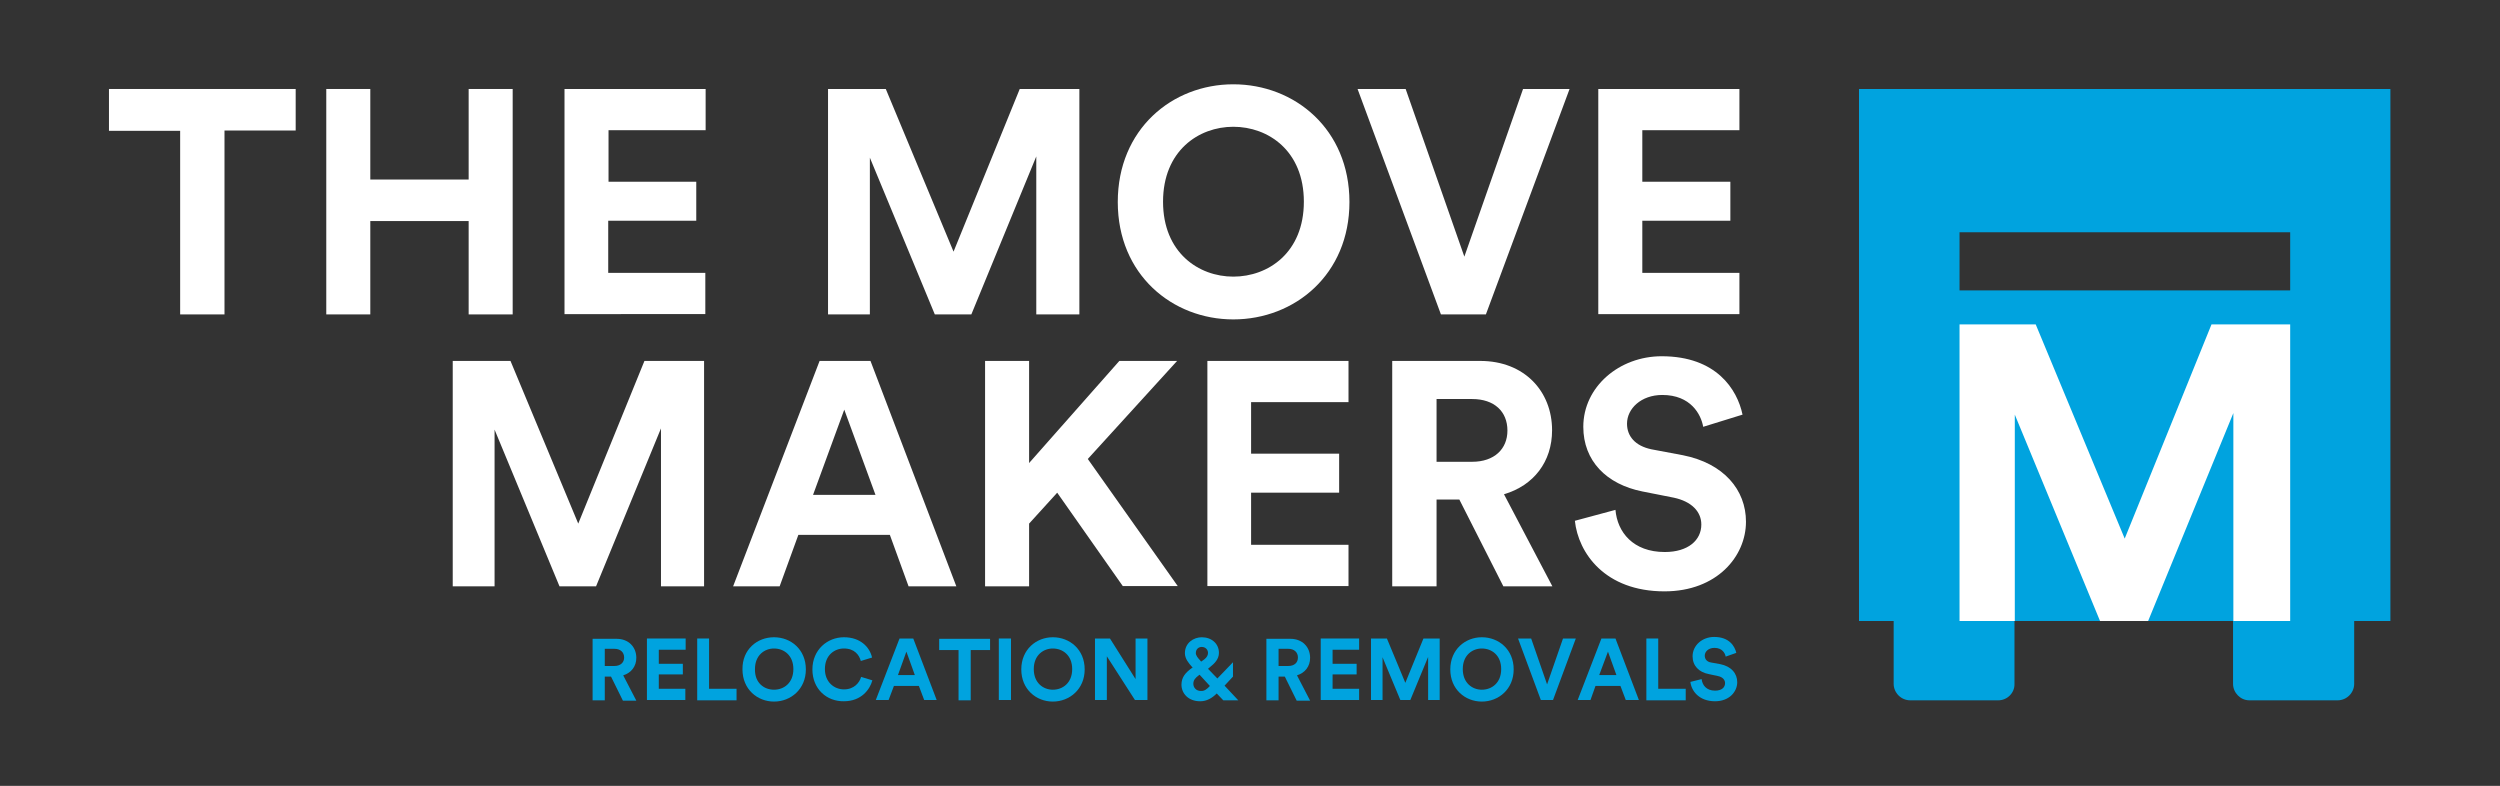
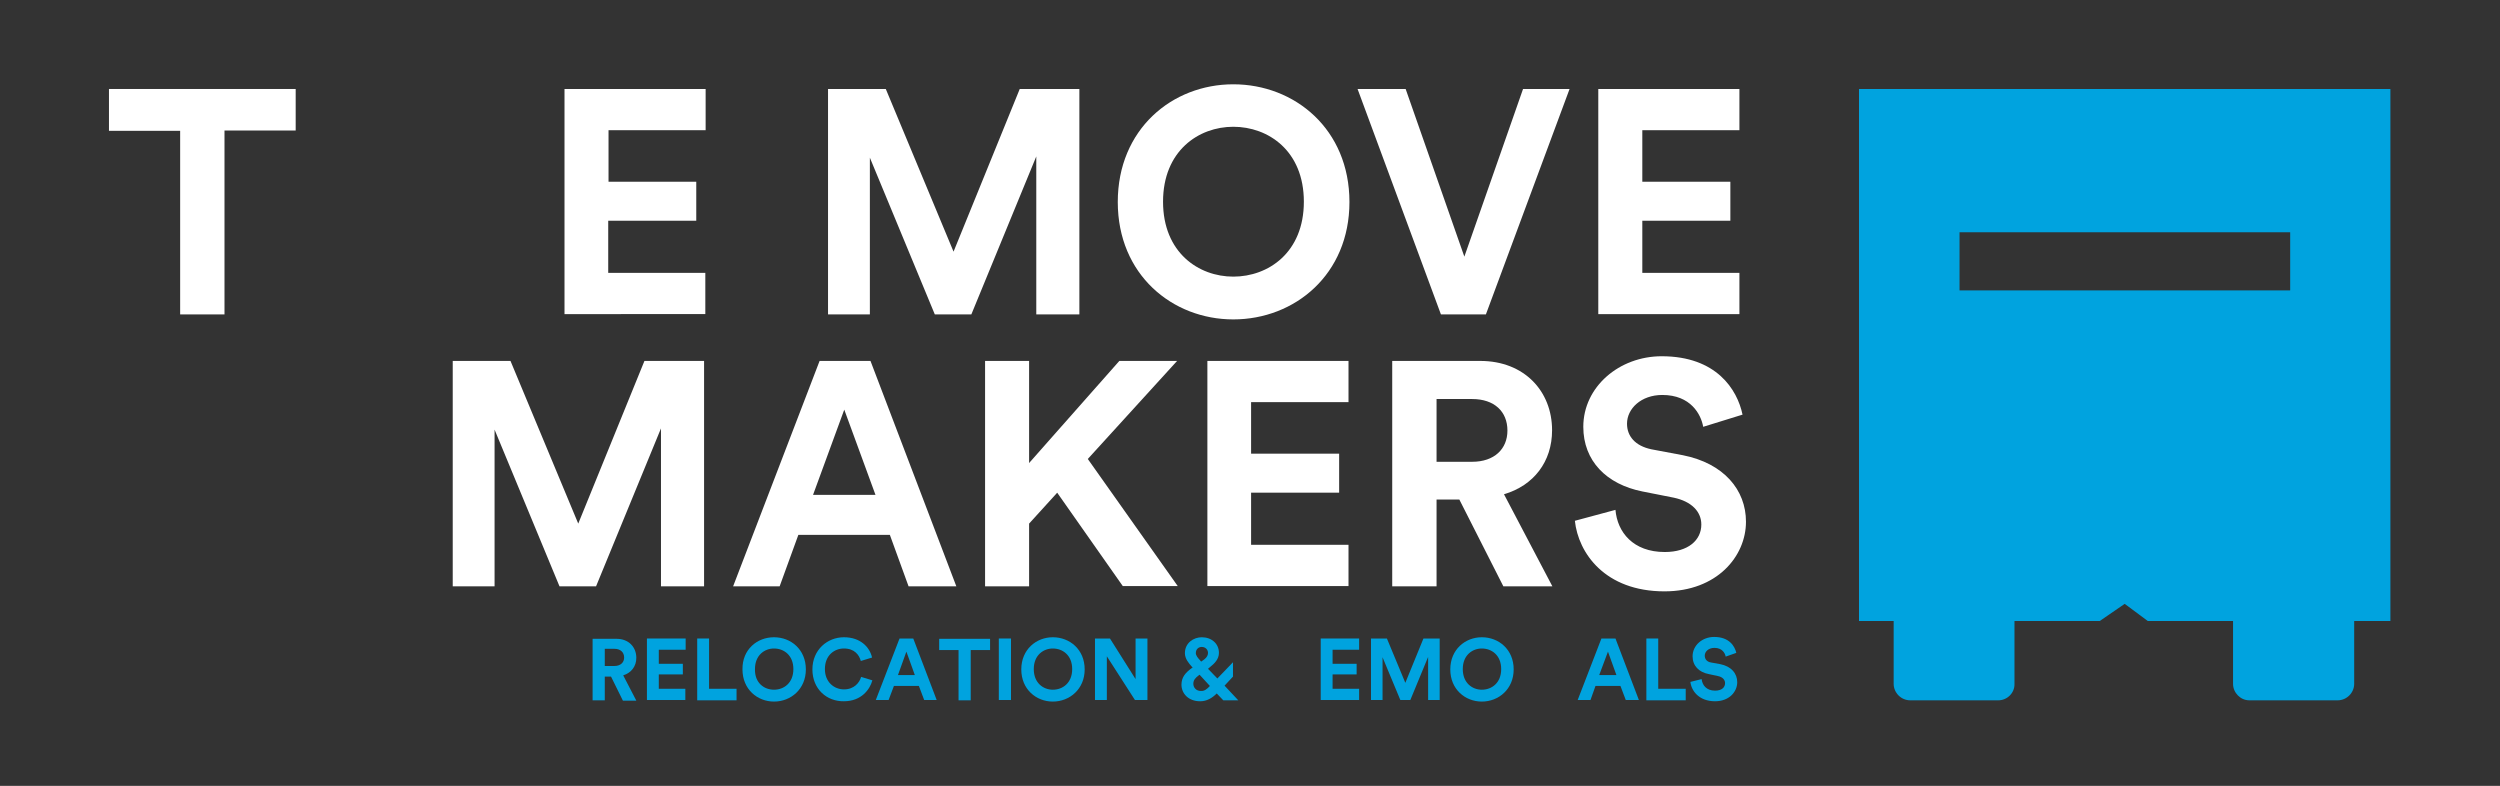
<svg xmlns="http://www.w3.org/2000/svg" version="1.1" id="Layer_1" x="0px" y="0px" viewBox="0 0 800.7 251.7" style="enable-background:new 0 0 800.7 251.7;" xml:space="preserve">
  <rect x="0" y="0" width="800.7" height="251.7" fill="#333333" stroke="none" />
  <style type="text/css">
	.st0{fill:#FFFFFF;}
	.st1{fill:#00A3DF;}
</style>
  <g>
    <g>
      <g>
        <path class="st0" d="M71.9,41.9v58.8H57.7V41.9H34.9V28.5h59.8v13.3H71.9z" />
-         <path class="st0" d="M150.1,100.7V70.8h-31.5v29.9h-14.1V28.5h14.1v29h31.5v-29h14.1v72.2H150.1z" />
        <path class="st0" d="M180.8,100.7V28.5h45.2v13.2h-31.1v16.5H223v12.5h-28.2v16.7h31.1v13.2H180.8z" />
        <path class="st0" d="M331.9,100.7V50.1l-20.8,50.6h-11.7l-20.8-50.2v50.2h-13.4V28.5h18.5l21.7,52.1l21.2-52.1h19.1v72.2H331.9z" />
        <path class="st0" d="M395,27c19.7,0,37.2,14.4,37.2,37.7c0,23.2-17.5,37.6-37.2,37.6c-19.5,0-37-14.3-37-37.6     C358,41.4,375.4,27,395,27z M395,88.6c11.2,0,22.6-7.7,22.6-24c0-16.3-11.4-24-22.6-24c-11.1,0-22.5,7.7-22.5,24     C372.5,80.9,383.9,88.6,395,88.6z" />
        <path class="st0" d="M487.8,28.5h14.9l-26.8,72.2h-14.4l-26.7-72.2h15.4l18.8,53.7L487.8,28.5z" />
        <path class="st0" d="M511.9,100.7V28.5h45.2v13.2H526v16.5h28.2v12.5H526v16.7h31.1v13.2H511.9z" />
      </g>
      <g>
        <path class="st0" d="M211.7,187.8v-50.6l-20.8,50.6h-11.7l-20.8-50.2v50.2H145v-72.2h18.5l21.7,52.1l21.2-52.1h19.1v72.2H211.7z" />
        <path class="st0" d="M285,171.3h-29.3l-6,16.5h-14.9l27.7-72.2h16.3l27.5,72.2H291L285,171.3z M260.4,158.5h20l-10-27.3     L260.4,158.5z" />
        <path class="st0" d="M338.6,157.8l-9,9.9v20.1h-14.1v-72.2h14.1v32.7l28.9-32.7H377L348.4,147l28.8,40.7h-17.6L338.6,157.8z" />
        <path class="st0" d="M386.7,187.8v-72.2h45.2v13.2h-31.2v16.5h28.2v12.5h-28.2v16.7h31.2v13.2H386.7z" />
        <path class="st0" d="M467.4,160h-7.3v27.8h-14.2v-72.2h28.2c14.1,0,23,9.7,23,22.2c0,10.1-5.9,17.7-15.4,20.5l15.5,29.5h-15.7     L467.4,160z M471.5,147.9c7.1,0,11.3-4.1,11.3-10c0-6.1-4.2-10.1-11.3-10.1h-11.4v20.1H471.5z" />
        <path class="st0" d="M545.5,136.7c-0.7-4-4-10.2-13.1-10.2c-6.8,0-11.3,4.4-11.3,9.2c0,4,2.6,7.1,7.8,8.2l10.1,1.9     c13.1,2.6,20.2,11.1,20.2,21.3c0,11.1-9.3,22.3-26.1,22.3c-19.1,0-27.6-12.3-28.7-22.6l13-3.5c0.6,7.1,5.6,13.5,15.8,13.5     c7.5,0,11.7-3.8,11.7-8.8c0-4.2-3.2-7.4-8.8-8.6l-10.1-2c-11.5-2.3-18.9-9.8-18.9-20.7c0-12.8,11.5-22.6,25.1-22.6     c17.5,0,24.2,10.6,25.9,18.7L545.5,136.7z" />
      </g>
      <g>
        <path class="st1" d="M195.7,216.7h-2v7.6h-3.9v-19.7h7.7c3.8,0,6.3,2.6,6.3,6.1c0,2.7-1.6,4.8-4.2,5.6l4.2,8.1h-4.3L195.7,216.7z      M196.8,213.3c1.9,0,3.1-1.1,3.1-2.7c0-1.7-1.2-2.8-3.1-2.8h-3.1v5.5H196.8z" />
        <path class="st1" d="M207.2,224.2v-19.7h12.4v3.6H211v4.5h7.7v3.4H211v4.6h8.5v3.6H207.2z" />
        <path class="st1" d="M223.3,224.2v-19.7h3.8v16.1h8.8v3.7H223.3z" />
        <path class="st1" d="M247.9,204.1c5.4,0,10.2,3.9,10.2,10.3c0,6.3-4.8,10.3-10.2,10.3c-5.3,0-10.1-3.9-10.1-10.3     C237.7,208,242.5,204.1,247.9,204.1z M247.9,220.9c3.1,0,6.2-2.1,6.2-6.6c0-4.5-3.1-6.6-6.2-6.6c-3,0-6.1,2.1-6.1,6.6     C241.7,218.8,244.8,220.9,247.9,220.9z" />
        <path class="st1" d="M260.2,214.4c0-6.3,4.8-10.3,10.1-10.3c5.4,0,8.3,3.3,9,6.5l-3.6,1.1c-0.5-1.9-2-4-5.4-4     c-3,0-6.1,2.1-6.1,6.6c0,4.2,3,6.5,6.1,6.5c3.3,0,5-2.2,5.5-4l3.6,1.1c-0.8,3-3.6,6.7-9.1,6.7     C264.8,224.7,260.2,220.7,260.2,214.4z" />
        <path class="st1" d="M294.3,219.7h-8l-1.7,4.5h-4.1l7.6-19.7h4.4l7.5,19.7H296L294.3,219.7z M287.6,216.2h5.4l-2.7-7.5     L287.6,216.2z" />
        <path class="st1" d="M310.9,208.2v16.1h-3.9v-16.1h-6.2v-3.6h16.3v3.6H310.9z" />
        <path class="st1" d="M319.9,224.2v-19.7h3.9v19.7H319.9z" />
        <path class="st1" d="M337.2,204.1c5.4,0,10.2,3.9,10.2,10.3c0,6.3-4.8,10.3-10.2,10.3c-5.3,0-10.1-3.9-10.1-10.3     C327.1,208,331.9,204.1,337.2,204.1z M337.2,220.9c3.1,0,6.2-2.1,6.2-6.6c0-4.5-3.1-6.6-6.2-6.6c-3,0-6.1,2.1-6.1,6.6     C331.1,218.8,334.2,220.9,337.2,220.9z" />
        <path class="st1" d="M363.5,224.2l-9-14v14h-3.8v-19.7h4.8l8.2,13v-13h3.8v19.7H363.5z" />
        <path class="st1" d="M389.7,222.1c-1.5,1.5-3.2,2.5-5.3,2.5c-3.9,0-6-2.6-6-5.3c0-2.4,1.3-3.9,3.4-5.4l0.2-0.1l-0.3-0.3     c-0.9-1-2.2-2.5-2.2-4.3c0-3.3,2.8-5.1,5.4-5.1c3.1,0,5.5,2,5.5,5c0,2-1.4,3.4-2.8,4.5l-0.7,0.6l3,3.1l5-5.2v4.6l-2.7,2.9     l4.4,4.7h-4.8L389.7,222.1z M387.5,219.7l-3.3-3.6l-0.4,0.3c-0.9,0.7-1.6,1.4-1.6,2.6c0,1.2,0.9,2.3,2.4,2.3     C385.7,221.4,386.6,220.7,387.5,219.7z M384.2,211.3l0.5,0.6l1-0.7c0.9-0.7,1.2-1.4,1.2-2.1c0-1-0.8-1.9-2-1.9     c-0.9,0-1.9,0.6-1.9,2C383,209.9,383.7,210.8,384.2,211.3z" />
-         <path class="st1" d="M411.5,216.7h-2v7.6h-3.9v-19.7h7.7c3.8,0,6.3,2.6,6.3,6.1c0,2.7-1.6,4.8-4.2,5.6l4.2,8.1h-4.3L411.5,216.7z      M412.6,213.3c2,0,3.1-1.1,3.1-2.7c0-1.7-1.2-2.8-3.1-2.8h-3.1v5.5H412.6z" />
        <path class="st1" d="M423,224.2v-19.7h12.3v3.6h-8.5v4.5h7.7v3.4h-7.7v4.6h8.5v3.6H423z" />
        <path class="st1" d="M457.4,224.2v-13.8l-5.7,13.8h-3.2l-5.7-13.7v13.7h-3.7v-19.7h5.1l5.9,14.2l5.8-14.2h5.2v19.7H457.4z" />
        <path class="st1" d="M474.6,204.1c5.4,0,10.2,3.9,10.2,10.3c0,6.3-4.8,10.3-10.2,10.3c-5.3,0-10.1-3.9-10.1-10.3     C464.5,208,469.3,204.1,474.6,204.1z M474.6,220.9c3.1,0,6.2-2.1,6.2-6.6c0-4.5-3.1-6.6-6.2-6.6c-3,0-6.1,2.1-6.1,6.6     C468.5,218.8,471.6,220.9,474.6,220.9z" />
-         <path class="st1" d="M500.6,204.5h4.1l-7.3,19.7h-3.9l-7.3-19.7h4.2l5.1,14.7L500.6,204.5z" />
        <path class="st1" d="M519,219.7h-8l-1.6,4.5h-4.1l7.6-19.7h4.5l7.5,19.7h-4.2L519,219.7z M512.2,216.2h5.5l-2.7-7.5L512.2,216.2z     " />
        <path class="st1" d="M527.3,224.2v-19.7h3.8v16.1h8.8v3.7H527.3z" />
        <path class="st1" d="M552.7,210.3c-0.2-1.1-1.1-2.8-3.6-2.8c-1.9,0-3.1,1.2-3.1,2.5c0,1.1,0.7,2,2.1,2.2l2.8,0.5     c3.6,0.7,5.5,3,5.5,5.8c0,3-2.5,6.1-7.1,6.1c-5.2,0-7.6-3.4-7.9-6.2l3.6-0.9c0.2,1.9,1.5,3.7,4.3,3.7c2.1,0,3.2-1,3.2-2.4     c0-1.1-0.8-2-2.4-2.3l-2.8-0.6c-3.2-0.6-5.2-2.7-5.2-5.7c0-3.5,3.1-6.2,6.9-6.2c4.8,0,6.6,2.9,7.1,5.1L552.7,210.3z" />
      </g>
    </g>
    <g>
      <path class="st1" d="M595.4,28.5v170.4h11.1V219c0,2.9,2.4,5.3,5.3,5.3H640c2.9,0,5.3-2.4,5.2-5.3l0-20.1h27.3l8-5.5l7.4,5.5h27.3    V219c0,2.9,2.4,5.3,5.2,5.3h28.3c2.9,0,5.3-2.4,5.3-5.3v-20.1h11.6V28.5H595.4z M733.5,93H627.6V74.4h105.9V93z" />
-       <polygon class="st0" points="715.3,198.9 715.3,132.3 688,198.9 672.6,198.9 645.3,132.8 645.3,198.9 627.6,198.9 627.6,103.9     652,103.9 680.5,172.5 708.3,103.9 733.5,103.9 733.5,198.9   " />
    </g>
  </g>
</svg>